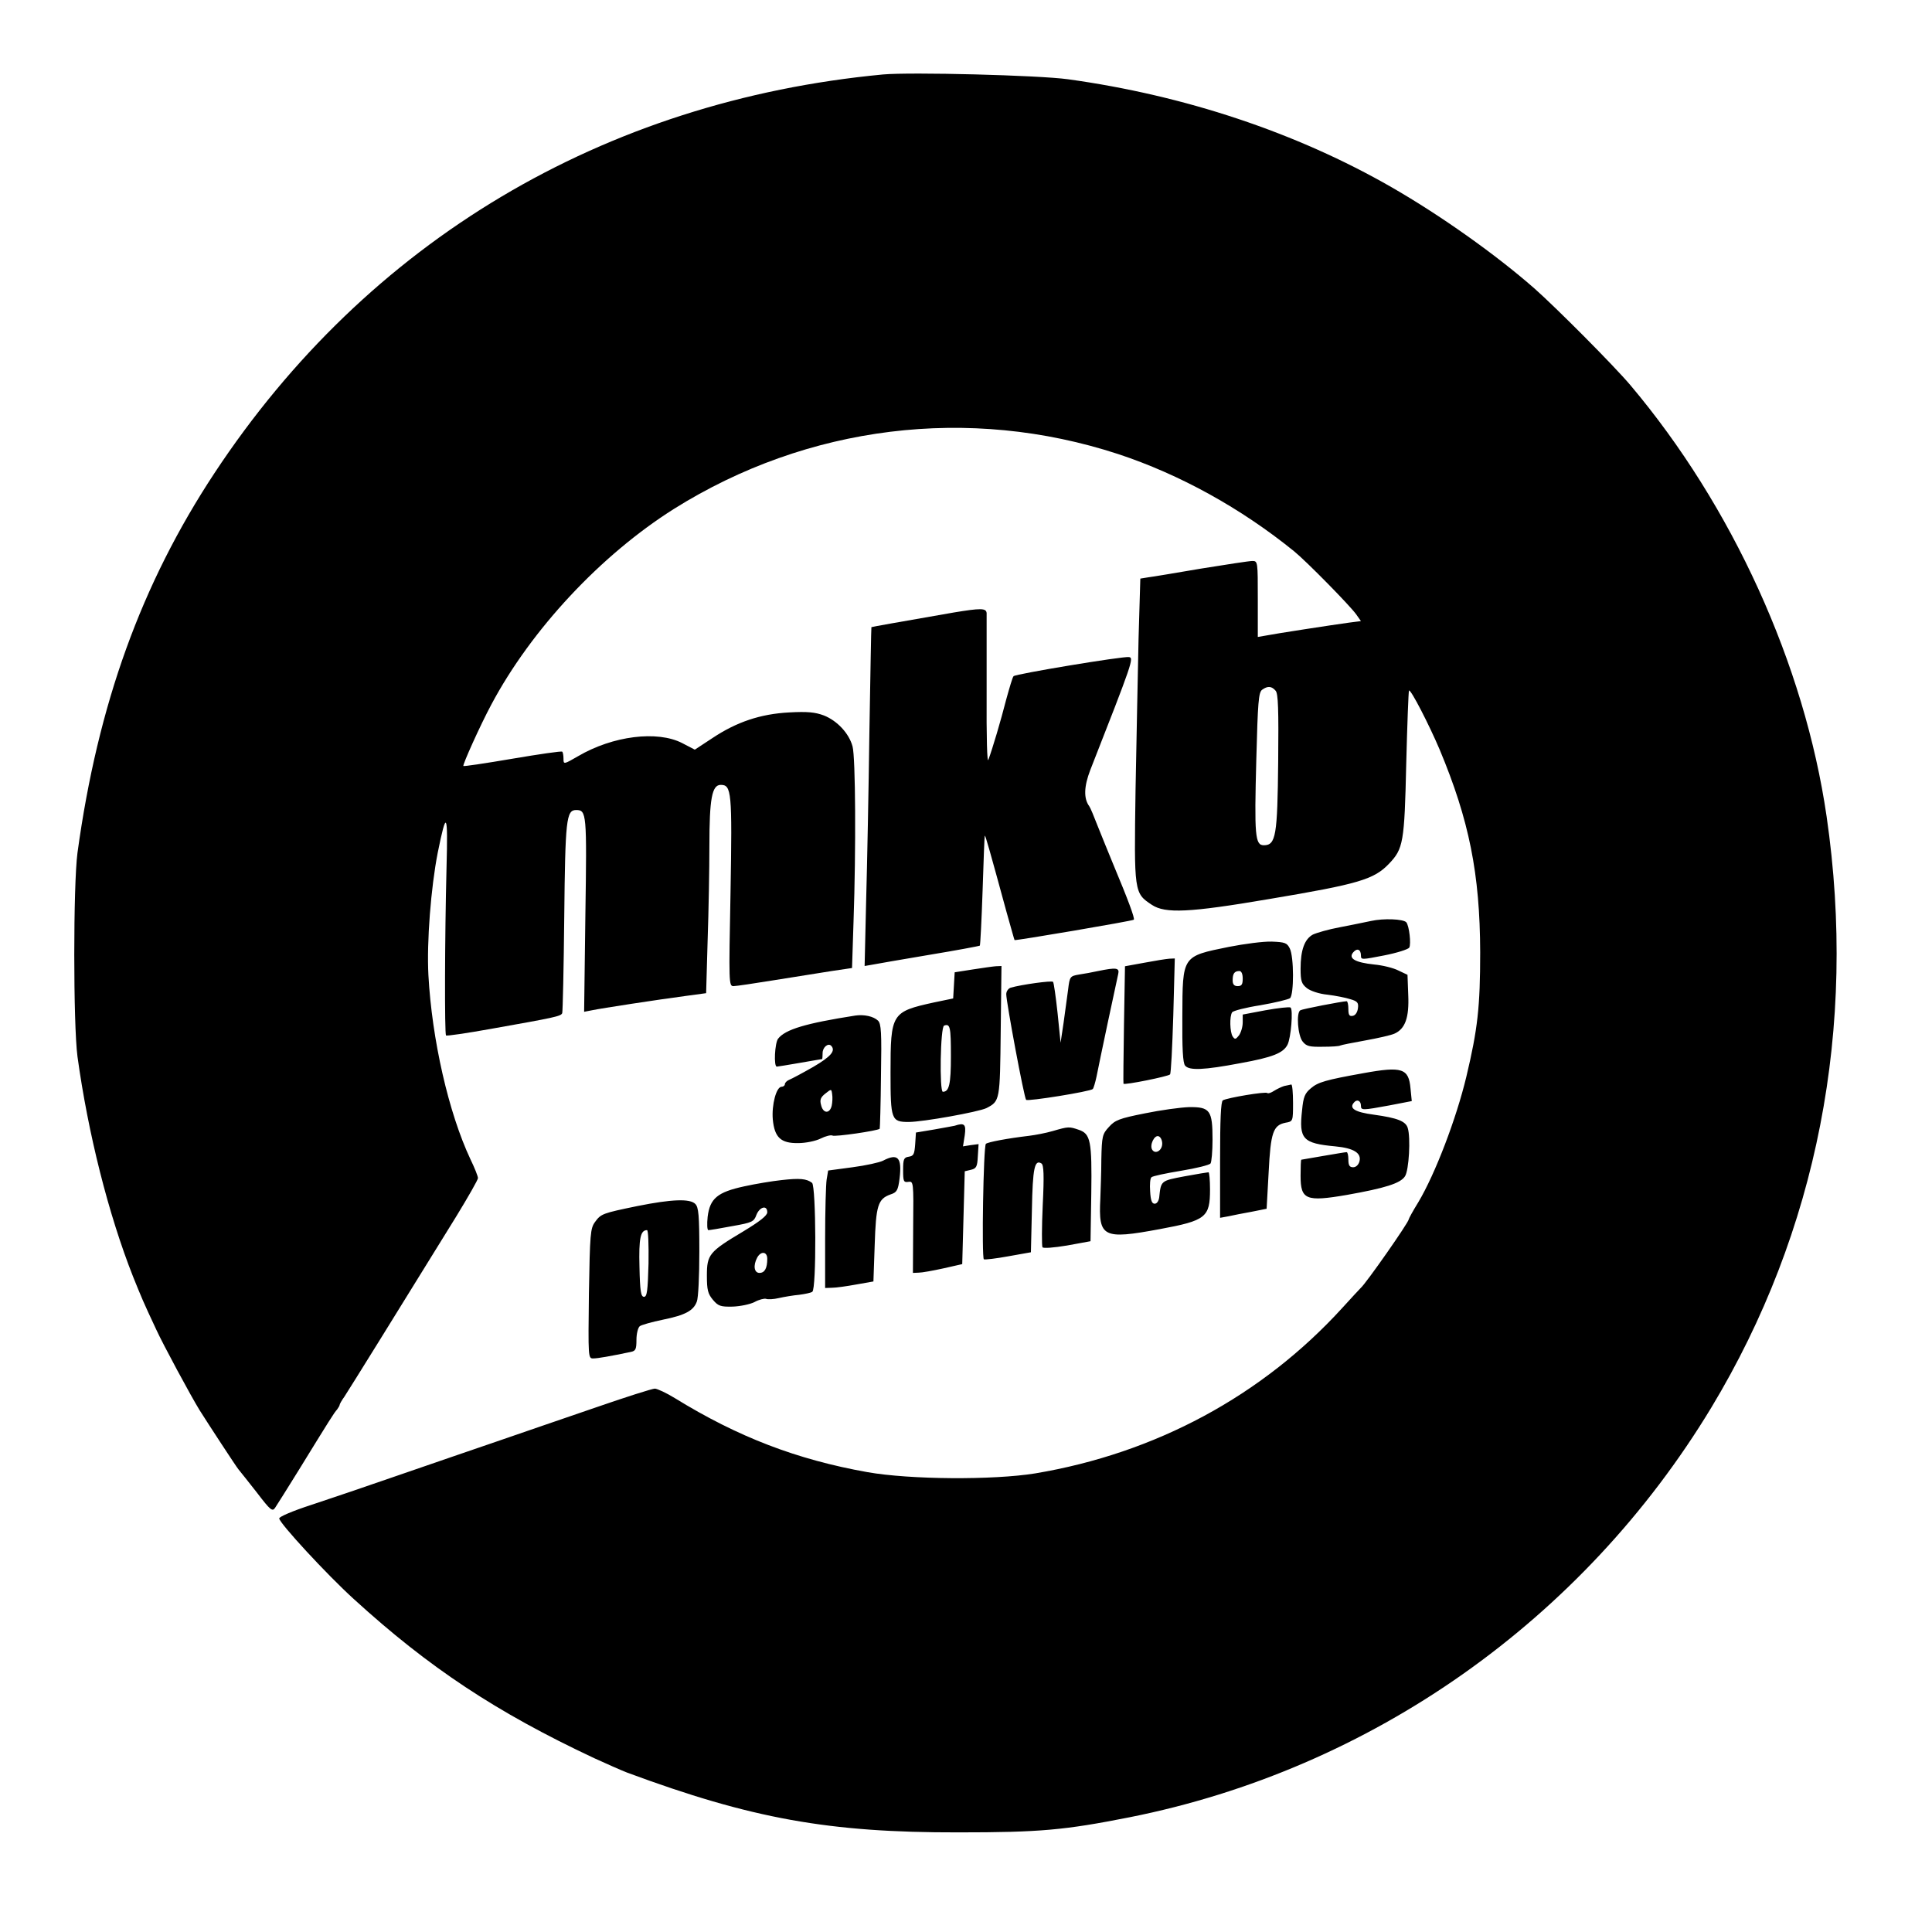
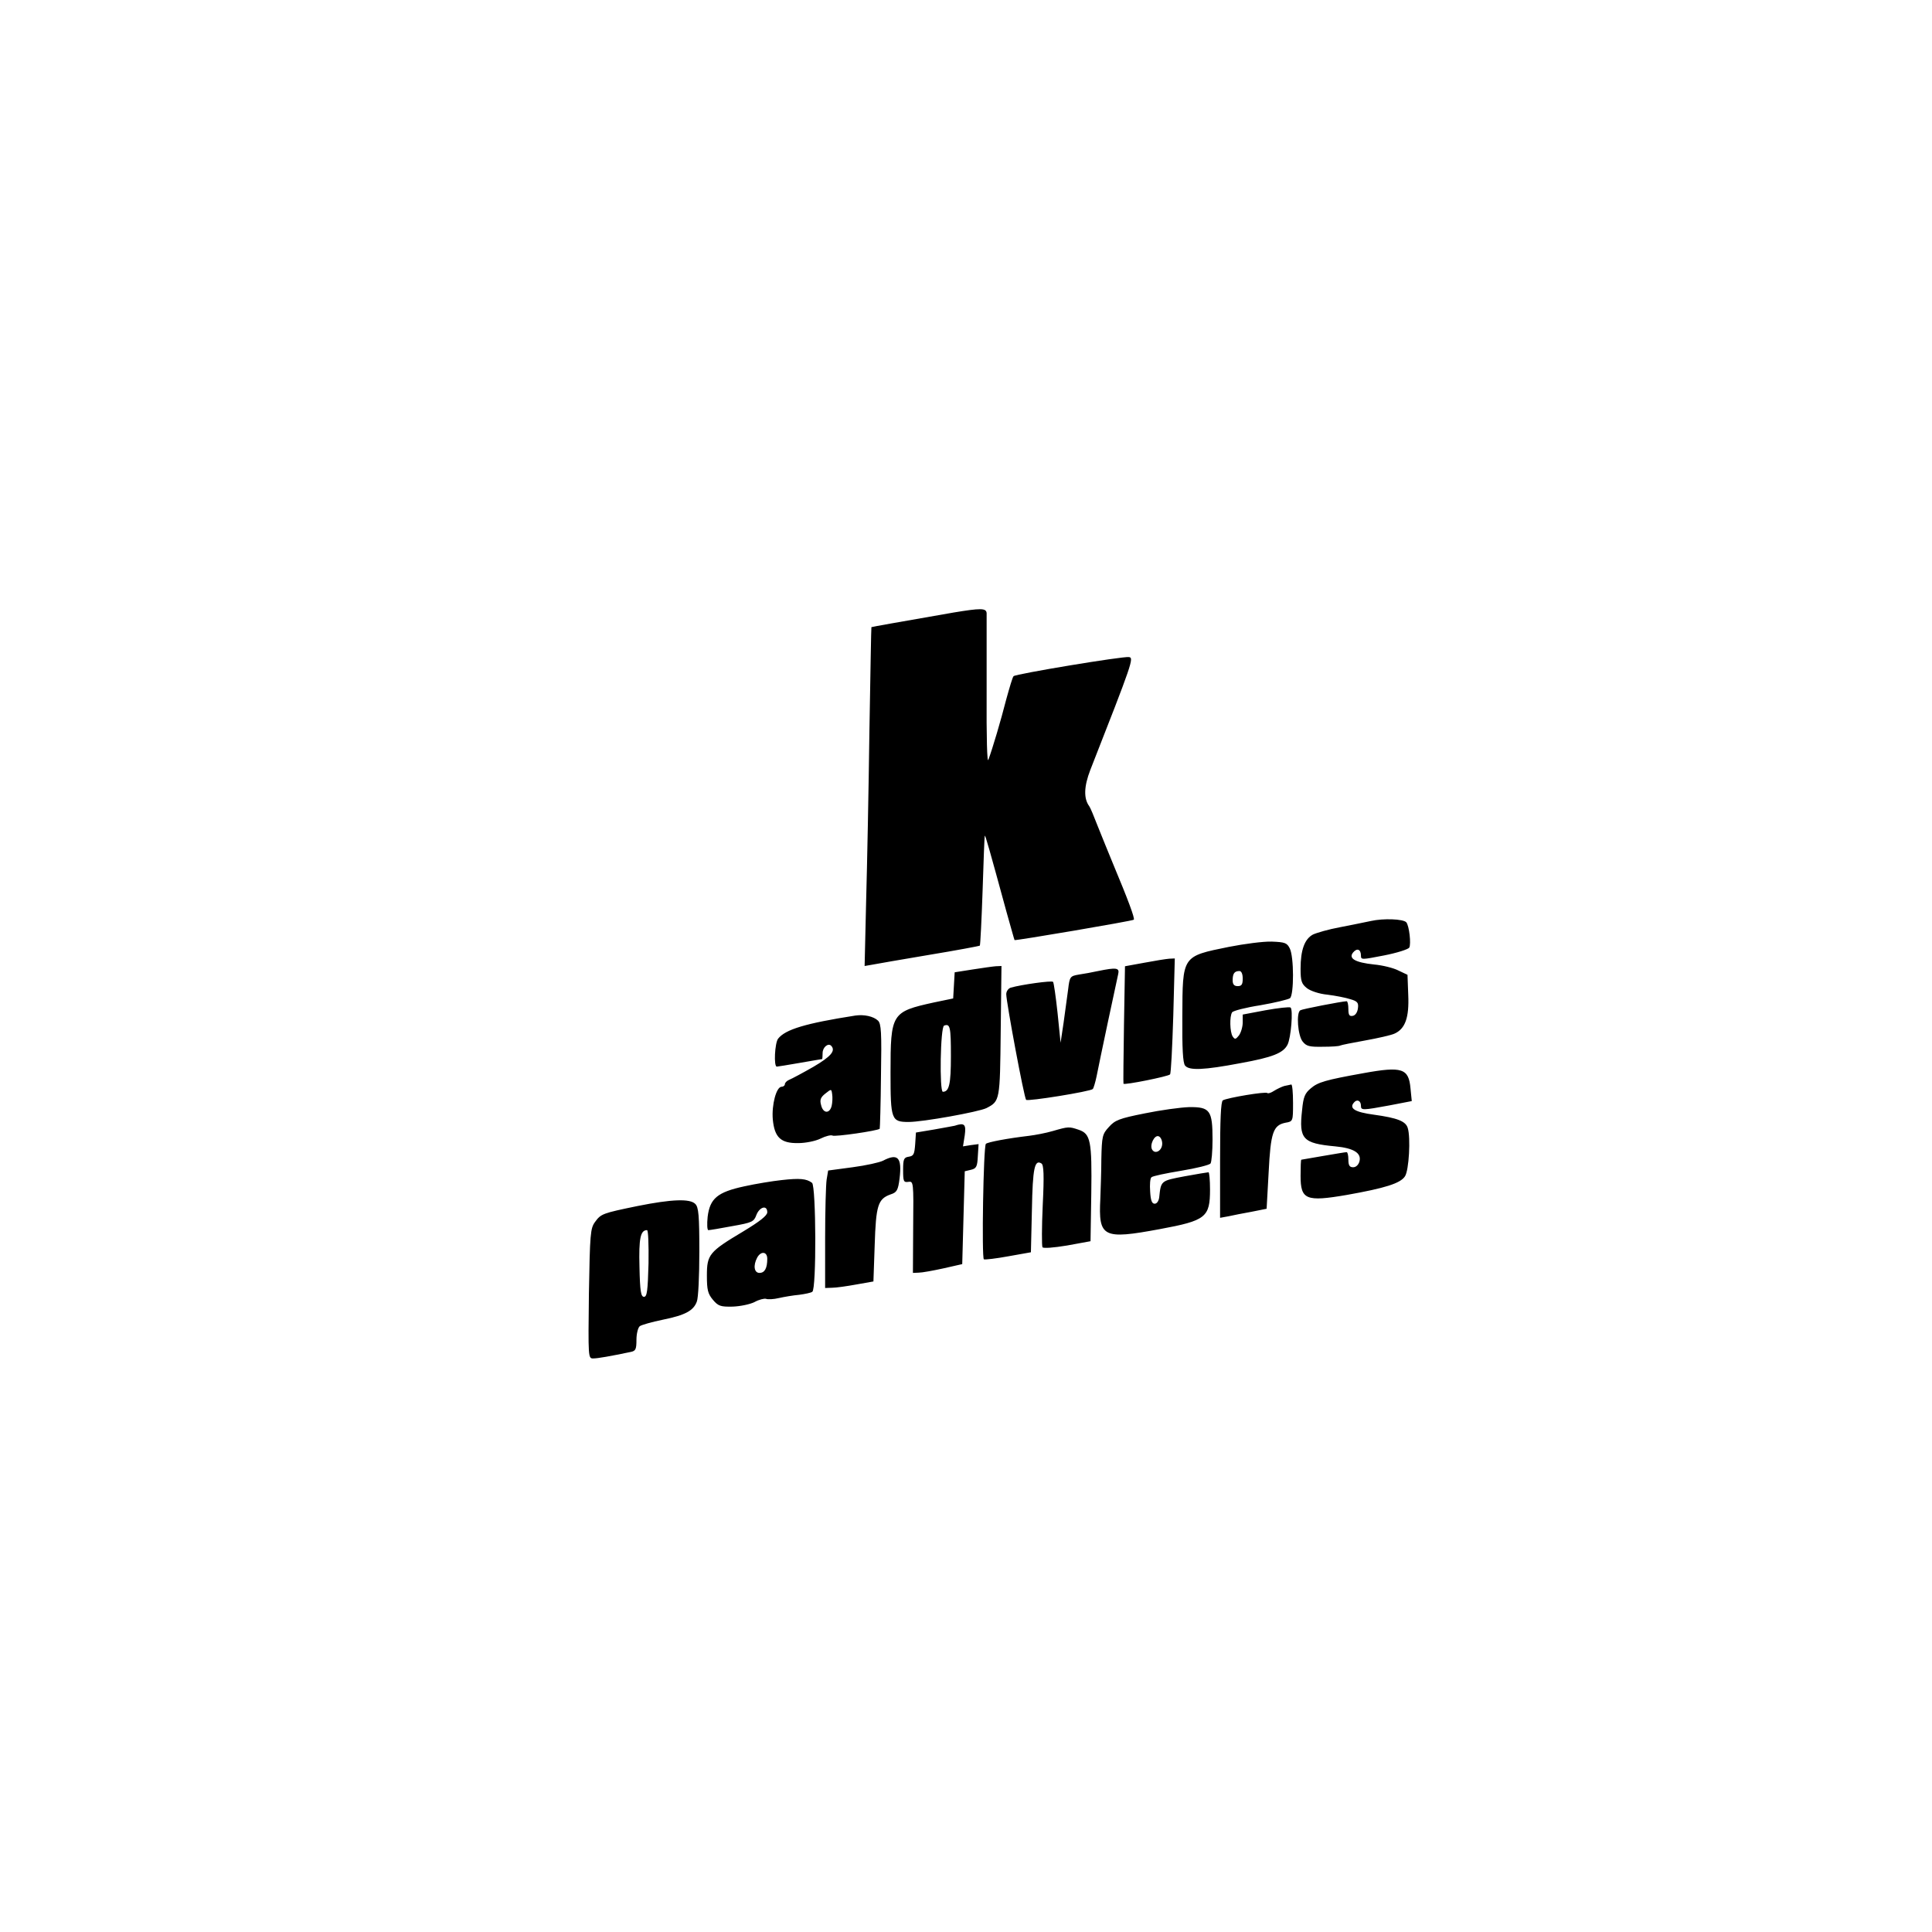
<svg xmlns="http://www.w3.org/2000/svg" version="1" width="1024" height="1024" viewBox="0 0 768 768">
-   <path d="M351 29.6C239.9 40.1 146.1 95.9 85.3 188c-29.1 44.1-46.4 91.9-54.5 151-1.7 12.8-1.7 68.1 0 81 4.2 30.5 12.3 62.7 22.1 87.5 3.4 8.4 3.9 9.7 9.2 21 2.8 6.1 13.7 26.3 17.2 32 3.4 5.4 14.5 22.4 15.5 23.6.7.8 3.9 4.9 7.3 9.2 5.5 7.2 6.2 7.7 7.3 6 .7-1 5-7.9 9.6-15.3 12-19.5 13.8-22.4 15-23.7.5-.7 1-1.5 1-1.8 0-.3.8-1.8 1.9-3.3 1.6-2.4 21.6-34.6 44.5-71.7 4.7-7.7 8.6-14.5 8.6-15.2 0-.7-1.3-4-3-7.5-8.7-18.5-15.3-47.6-16.7-73.2-.7-13.2 1-34.8 3.7-48.6 3.5-17.3 4.1-16.3 3.5 6-.7 27.6-.8 66-.2 66.6.2.3 8.3-.9 17.8-2.6 25.3-4.5 28-5 28.4-6.3.2-.7.6-17.9.8-38.2.4-38.6.8-42.5 4.7-42.5 4.2 0 4.3 1.2 3.7 41.6l-.5 38.6 3.1-.6c3.8-.8 26-4.2 37.3-5.7l8.1-1.1.6-21.1c.4-11.6.7-28.4.7-37.5 0-18.6 1-24.2 4.5-24.2 4.3 0 4.6 2.6 3.9 42.6-.7 36.4-.7 37.4 1.2 37.4 1 0 8.4-1.1 16.4-2.4 8-1.3 18.1-2.9 22.6-3.6l8.1-1.2.6-18.6c1-28.5.8-65.2-.4-69.5-1.4-5.2-6.1-10.2-11.4-12.3-3.5-1.3-6.5-1.6-13.8-1.2-11.4.6-20.9 3.8-30.5 10.2l-7 4.6-5-2.6c-9.9-5.1-27.6-2.9-41.4 5.2-5.7 3.3-5.8 3.3-5.8 1 0-1.2-.2-2.5-.5-2.8-.3-.3-9.2 1-19.8 2.8-10.5 1.8-19.3 3.1-19.5 2.9-.4-.4 6.7-16.2 11.1-24.4 15.9-29.9 43.6-59.5 72.6-77.8 53.1-33.3 117.3-41.2 176.6-21.8 24.5 8.1 48.8 21.5 70 38.7 5 4.1 22 21.4 24.6 25l1.9 2.7-4.7.6c-6.6.9-30 4.5-33.4 5.2l-2.9.5v-15.1c0-14.9 0-15.1-2.2-15.1-1.2 0-10.3 1.4-20.2 3-10 1.7-19.5 3.3-21.2 3.5l-3.1.5-.7 23.8c-.3 13-.8 40.1-1.2 60.2-.6 40.9-.6 41 6.5 45.7 5.3 3.5 14.8 3.1 46.5-2.3 35.8-6 41.8-7.8 47.8-14.1 5.6-5.9 6.1-8.3 6.8-39.6.4-15.8.9-28.9 1.1-29.2.7-.6 8 13.6 12.2 23.5 11.7 28 16 49.3 16.1 80.5 0 21.8-1 30.6-5.5 49.5-4 16.7-12.4 38.7-19.1 49.9-2.1 3.4-3.8 6.5-3.8 6.8 0 1.2-17 25.5-19.1 27.3-.3.3-3.6 3.8-7.3 7.9-31.9 35-74.3 57.8-122.1 65.8-16.7 2.7-49.7 2.5-66.7-.5-28.1-5-51.5-14-76.5-29.4-3.4-2.1-7.1-3.8-8-3.8-1 0-11.7 3.4-23.8 7.6-12.1 4.1-29.6 10.2-39 13.4-9.3 3.2-26.9 9.2-39 13.4-12.1 4.2-27.7 9.5-34.7 11.8-7.4 2.4-12.8 4.7-12.8 5.4 0 1.8 19 22.4 29.7 32.1 29.7 27.1 56.5 44.9 95.5 63.2 4.8 2.2 10.7 4.8 13 5.7 49.6 18.4 80.4 23.9 131.8 23.8 32.5 0 42.2-.9 68-6 96.1-19.1 180.2-78.4 231.3-162.9 42.1-69.8 58-151.2 45.8-235-8.8-60.4-37.5-123.4-78-171.4-6.6-7.8-29.4-30.7-38.1-38.4-15.5-13.6-37.4-29.1-56.7-40.2-37.9-21.8-82.4-36.6-128.8-43-11.6-1.6-62.4-2.9-73.5-1.9zm156.1 245c1 1.2 1.2 7.3 1 28.2-.3 29.3-.9 33.2-5.7 33.2-3.5 0-3.8-3.8-3-34 .6-23 .9-26.7 2.3-27.8 2.2-1.6 3.8-1.5 5.4.4z" />
  <path d="M379 243.5c-21.9 3.8-32.5 5.7-32.6 5.8-.1.1-.4 18.9-.8 41.7-.3 22.8-.9 53.1-1.3 67.3l-.6 25.7 2.9-.5c1.6-.3 11.8-2.1 22.6-3.9 10.9-1.8 20-3.5 20.3-3.7.2-.3.7-10.2 1.1-21.9.4-11.8.7-21.6.9-21.8.2-.2 1.9 5.7 8.6 30.3 1.7 6 3.1 11.1 3.2 11.2.4.3 46.9-7.6 47.4-8.1s-2.3-8-8.2-22.1c-1.8-4.4-4.6-11.2-6.1-15-1.5-3.9-3-7.5-3.4-8-2.3-3.1-2.1-7.9.4-14.4 16.8-42.8 17.4-44.6 15.4-44.9-2.3-.4-45.1 6.7-45.9 7.6-.4.4-1.6 4.5-2.9 9.2-2.2 8.6-5.4 19.4-7.1 24-.5 1.6-.8-8.4-.7-27v-31.3c-.2-2-2.3-2-13.2-.2zM545 366.1c-2.5.5-8.1 1.7-12.4 2.5-4.4.8-9.2 2.2-10.7 2.9-3.3 1.8-4.9 6.1-4.9 13.6 0 4.9.4 6 2.5 7.7 1.4 1.1 4.9 2.3 8.2 2.6 3.2.4 7.3 1.2 9.1 1.8 2.8.8 3.3 1.4 3 3.6-.2 1.6-1 2.8-2 3-1.4.3-1.8-.3-1.8-2.7 0-1.7-.3-3.1-.7-3.1-2.1.1-17.6 3.1-18.4 3.6-1.7 1-1 10 .9 12.4 1.5 1.9 2.7 2.2 8.1 2.1 3.4 0 6.5-.2 6.9-.5.4-.2 4.8-1.1 9.9-2 5-.9 10.3-2.1 11.6-2.7 4.3-1.9 5.9-6.4 5.5-15.4l-.3-8-3.6-1.7c-1.9-1-6.3-2.1-9.7-2.4-7.5-.8-10.3-2.4-8.3-4.8 1.6-1.9 3.1-1.2 3.1 1.3 0 1.7.4 1.6 9.2-.1 5.1-1 9.5-2.4 10-3.1.8-1.4 0-8.7-1.2-10.1-1.3-1.3-9-1.6-14-.5zM488.5 376.4c-18.7 3.8-18.4 3.4-18.5 27.6-.1 12.7.2 18.6 1.1 19.6 1.6 2 7.4 1.8 22.1-1 12.7-2.3 16.9-4 18.6-7.3 1.4-2.7 2.3-14.1 1.2-14.8-.5-.3-5 .2-10 1.1l-9 1.7v3.1c0 1.8-.7 4.1-1.5 5.2-1.3 1.6-1.6 1.7-2.5.4-1.1-1.7-1.3-8-.2-9.6.4-.6 5.4-1.9 11.2-2.8 5.8-1 11.1-2.3 11.8-2.8 1.6-1.4 1.6-16.5-.1-19.8-1.1-2.2-1.9-2.5-7.2-2.7-3.3-.1-10.9.9-17 2.1zM494 389c0 2.3-.4 3-2 3-1.4 0-2-.7-2-2.3 0-2.7.7-3.7 2.7-3.7.8 0 1.3 1.2 1.3 3zM454.9 382.7l-7.7 1.4-.4 23.2c-.2 12.8-.3 23.4-.2 23.5.4.6 17.8-2.9 18.5-3.7.4-.3.9-10.8 1.3-23.4l.6-22.7-2.2.1c-1.3.1-5.7.8-9.9 1.6zM386.5 385.4l-7 1.1-.3 5.2-.3 5.2-7.7 1.6c-16.8 3.7-17.2 4.3-17.2 27.9 0 18.7.3 19.6 7.2 19.6 5.7 0 27.8-4 30.9-5.5 5.4-2.8 5.4-2.9 5.7-30.7l.3-25.8-2.3.1c-1.3.1-5.4.7-9.3 1.3zm-8.5 34.5c0 11.1-.7 14.1-3.2 14.1-1.4 0-1-25.8.5-26.3 2.4-.9 2.7.5 2.7 12.2zM436.5 386c-2.2.5-5.6 1.1-7.6 1.4-3.5.6-3.7.8-4.3 5.9-.4 2.8-1.2 8.8-1.8 13.2l-1.2 8-1.2-11.8c-.7-6.5-1.5-12.1-1.8-12.4-.5-.6-12.6 1.1-16.8 2.3-1 .3-1.8 1.5-1.8 2.6 0 3.1 7.1 41.2 7.9 42 .6.7 25.5-3.3 26.5-4.3.3-.3 1-2.6 1.5-5 1.1-5.7 7.9-37.7 8.6-40.7.6-2.5-.7-2.7-8-1.2zM340 403.7c-19.8 3.1-27.8 5.5-30.7 9.2-1.3 1.7-1.8 11.1-.5 11.1.4 0 4.5-.7 9.2-1.5 4.7-.8 8.6-1.5 8.8-1.5.1 0 .2-1.1.2-2.4 0-2.3 2.2-4.1 3.4-2.9 1.9 2-.1 4.3-7.1 8.4-4.2 2.4-8.5 4.7-9.5 5.1-1 .4-1.8 1.2-1.8 1.8 0 .5-.6 1-1.3 1-2.1 0-4 7.2-3.5 13 .7 7.2 3.2 9.5 10.1 9.4 2.9 0 6.9-.8 8.9-1.8s4.1-1.5 4.7-1.2c.8.6 18-1.9 18.8-2.7.1-.2.4-9.6.5-21 .3-17.3.1-20.8-1.2-22-1.8-1.7-5.5-2.5-9-2zm-9.4 35.9c-.8 3.2-3.4 3.1-4.2-.3-.6-2.1-.2-3.1 1.7-4.6 2.4-1.9 2.4-1.9 2.7.3.2 1.2.1 3.3-.2 4.6zM542 426.6c-15.1 2.7-18.1 3.6-20.9 6-2.4 2-3 3.4-3.5 8.7-1.3 11.5.2 13.2 13.2 14.4 7.4.7 10.5 2.7 9.6 6-.4 1.4-1.4 2.3-2.5 2.3-1.4 0-1.9-.7-1.9-3 0-1.7-.3-3-.7-3-.5 0-4.6.7-9.3 1.5-4.7.8-8.6 1.5-8.7 1.5-.2 0-.3 2.9-.3 6.4 0 9.5 2.1 10.4 18.4 7.6 15.2-2.7 21.3-4.6 23.1-7.4 1.6-2.4 2.3-15.4 1.1-19.2-.8-2.7-4.1-4-13.5-5.3-7.5-1-9.9-2.5-7.9-4.8 1.2-1.5 2.8-.8 2.8 1.3 0 1.8.6 1.8 11.4-.2l8.8-1.7-.5-5c-.7-8-3.3-8.9-18.7-6.1zM510.5 431.7c-1 .3-2.9 1.2-4 1.9-1.2.8-2.4 1.2-2.7.9-.6-.7-16 1.9-17.7 2.9-.8.5-1.1 7.8-1.1 23.7v23l3.3-.6c1.7-.4 5.9-1.2 9.2-1.8l6-1.2.8-14.4c.8-16 1.8-18.8 6.7-19.8 3-.5 3-.6 3-7.9 0-4.1-.3-7.3-.7-7.3-.5.1-1.7.4-2.8.6zM455 442.6c-10.1 2-11.8 2.7-14.2 5.4-2.6 2.8-2.8 3.7-3 12.8 0 5.3-.3 12.4-.4 15.7-.8 15.4 1 16.3 23.6 12.1 18.4-3.4 20-4.7 20-15.8 0-3.8-.3-6.8-.6-6.8s-4.6.7-9.5 1.6c-9.5 1.8-9.4 1.7-10.1 8.4-.2 1.4-.9 2.5-1.8 2.5-1.1 0-1.6-1.3-1.8-4.9-.2-2.7 0-5.2.5-5.6.4-.5 5.8-1.6 11.8-2.6 6.1-1 11.3-2.3 11.7-2.9.4-.5.8-4.8.8-9.5 0-11.6-1-13-9.3-12.9-3.4.1-11.4 1.2-17.7 2.5zm7 12c0 2.8-2.8 4.4-4 2.4-1.1-1.8.9-6 2.6-5.3.8.3 1.4 1.6 1.4 2.9zM379.5 447.5c-.5.1-4.2.8-8.2 1.5l-7.2 1.2-.3 4.6c-.3 4-.6 4.7-2.5 5-2 .3-2.3.9-2.3 5.3 0 4.5.2 5 2.1 4.7 2-.3 2.1 0 1.9 17.9l-.1 18.3 2.3-.1c1.3 0 5.7-.8 9.8-1.7l7.5-1.7.5-18.5.5-18.4 2.5-.6c2.1-.5 2.5-1.2 2.7-5.4l.3-4.8-3.1.4-3.1.5.7-4.4c.6-4.4-.1-5.1-4-3.8zM418.5 449.6c-2.7.8-7 1.6-9.4 1.9-8.5 1-16.5 2.5-17.2 3.2-1 1.1-1.7 45.3-.8 45.9.5.2 4.8-.3 9.7-1.2l9-1.6.4-16.9c.3-16.7 1.1-20.1 3.8-18.4.9.6 1.1 4.6.5 16.6-.4 8.7-.4 16.2-.1 16.7.3.5 4.4.2 9.8-.7l9.3-1.7.3-18.9c.3-21.1-.3-23.8-5-25.4-3.8-1.3-4.1-1.3-10.3.5zM351 461.4c-1.4.7-6.8 1.9-12.1 2.6l-9.7 1.3-.6 3.6c-.3 2-.6 12.5-.6 23.3V512l2.8-.1c1.5 0 5.8-.6 9.6-1.3l6.8-1.2.5-14.4c.5-15.9 1.3-18.4 6.3-20.2 2.5-.8 3-1.6 3.6-6.4 1-8.3-.7-10.1-6.6-7zM310.7 469.1c-3.7.4-10.4 1.5-14.9 2.5-10.6 2.3-13.6 4.8-14.5 12.1-.3 2.9-.2 5.3.3 5.3s4.8-.7 9.5-1.6c7.9-1.4 8.6-1.7 9.6-4.5 1.3-3.2 4.3-4 4.3-1 0 1.3-2.9 3.6-9.7 7.7-13.4 8-14.3 9.1-14.3 17.5 0 5.7.4 7.2 2.4 9.6 2.1 2.5 3.1 2.8 7.8 2.7 3-.1 6.9-.9 8.7-1.8 1.8-1 3.9-1.5 4.6-1.3.7.3 3 .2 5.1-.3 2.2-.5 5.8-1.1 8.1-1.3 2.3-.3 4.7-.8 5.2-1.2 1.7-1 1.5-42-.1-43.3-2.2-1.7-5-1.9-12.1-1.1zm-5.7 31.3c0 3.7-1 5.6-3.1 5.6s-2.6-2.9-.9-6.1c1.5-2.7 4-2.4 4 .5zM253.5 479.4c-14.1 2.9-14.6 3.1-17 6.4-1.8 2.5-2 4.6-2.4 28.4-.3 25.5-.3 25.8 1.7 25.8 1.8 0 6.9-.9 15-2.6 1.9-.4 2.2-1.1 2.2-4.8 0-2.4.6-4.8 1.3-5.4.6-.5 4.8-1.7 9.2-2.6 8.9-1.8 12.2-3.6 13.5-7.2.6-1.4 1-10.3 1-19.9 0-14.4-.3-17.6-1.6-18.9-2.1-2.2-9.4-1.9-22.9.8zm4.3 22.8c-.3 11-.6 13.3-1.8 13.3-1.2 0-1.6-2.1-1.8-11.9-.3-11.4.4-14.6 3-14.6.5 0 .7 5.8.6 13.2z" />
</svg>